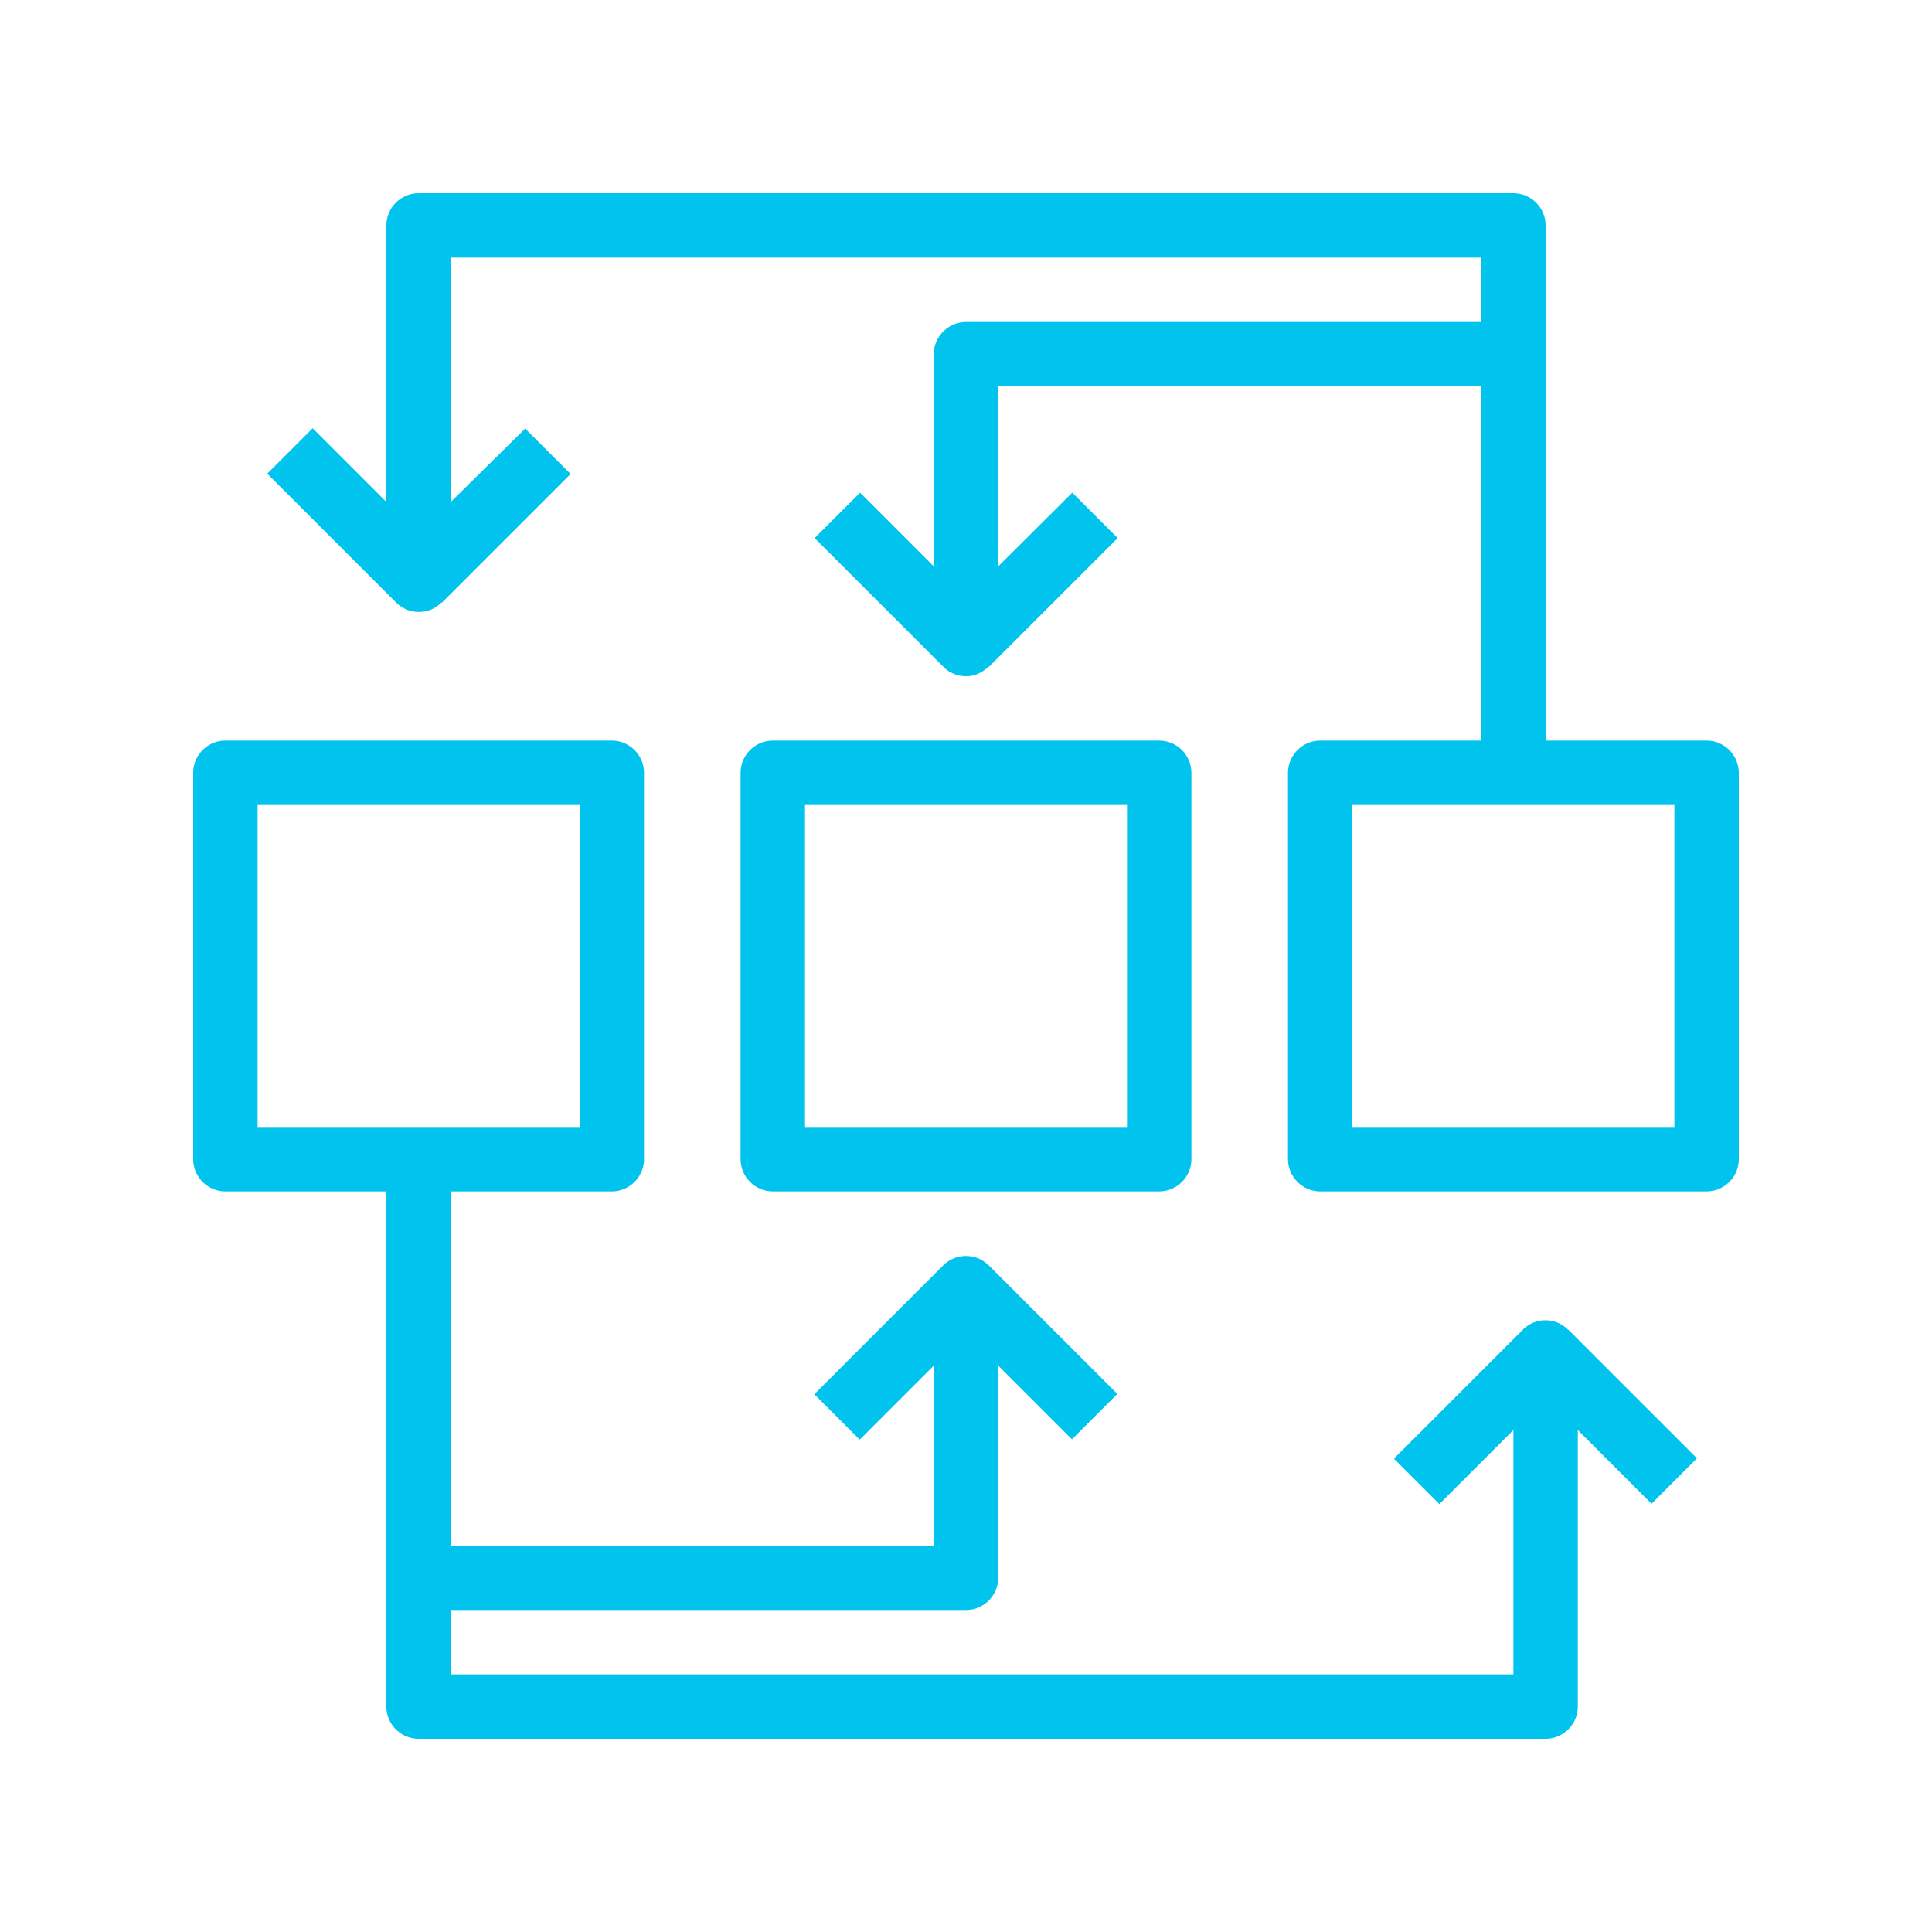
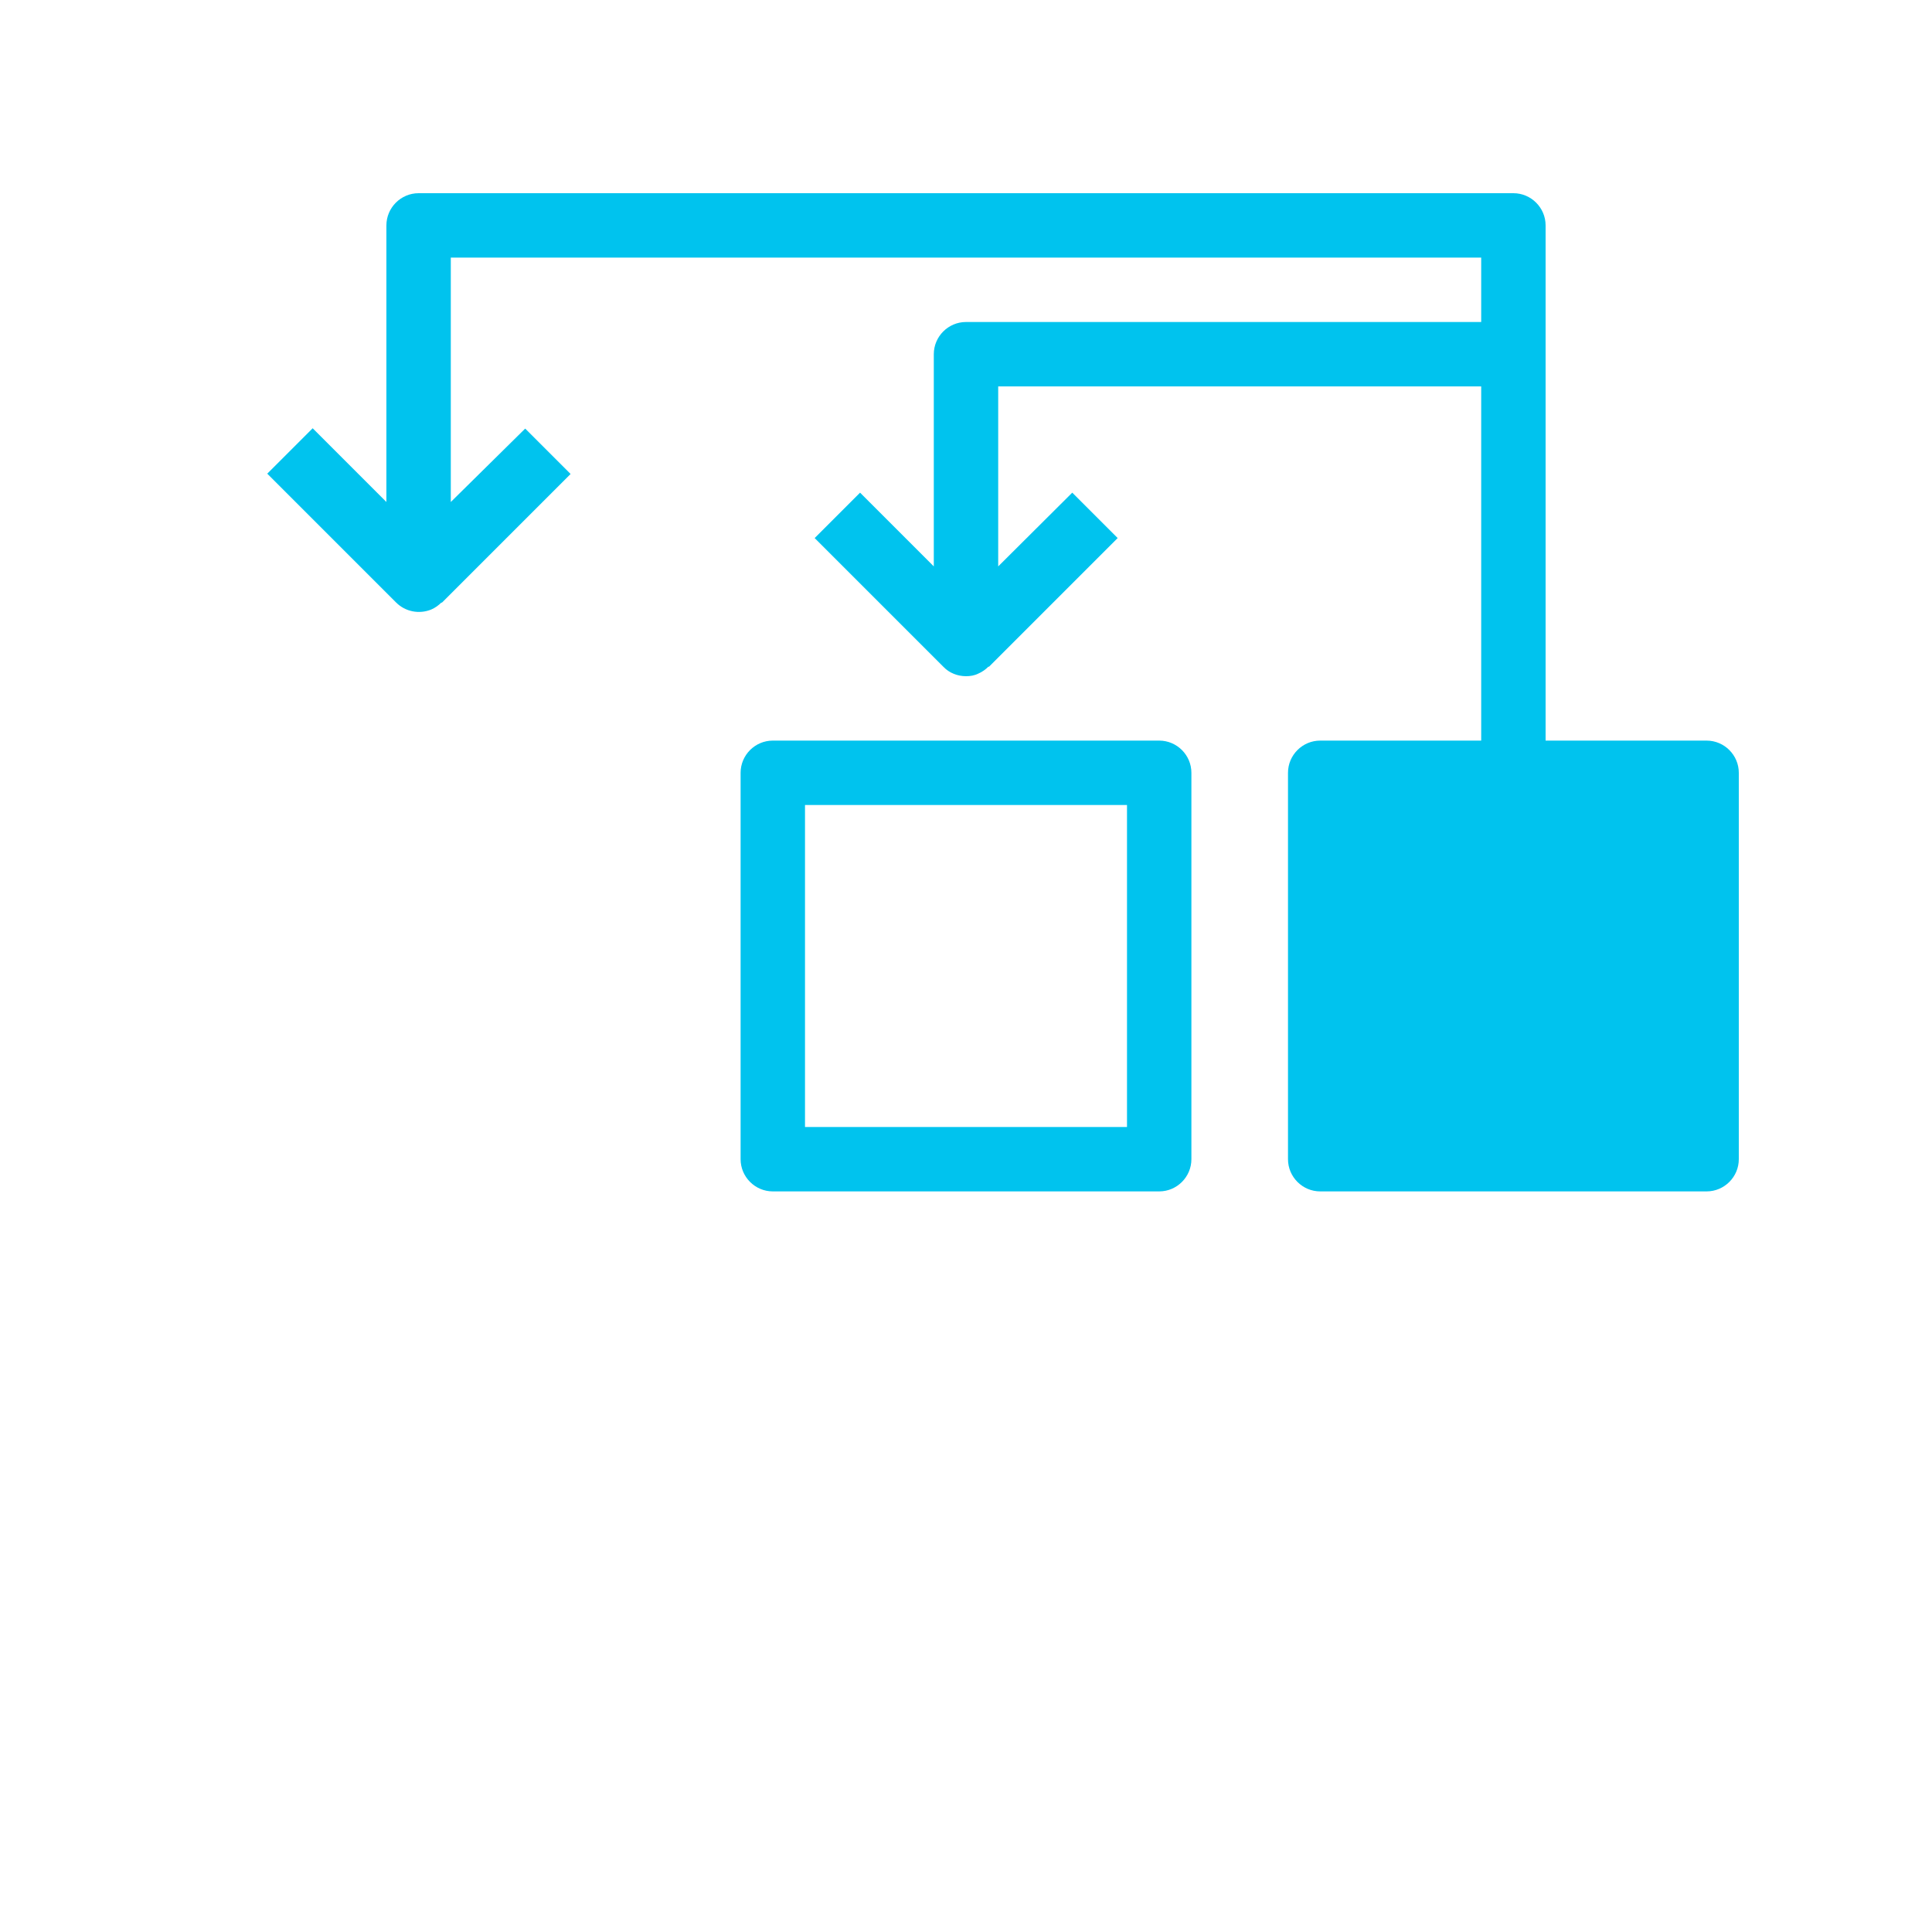
<svg xmlns="http://www.w3.org/2000/svg" version="1.1" width="512" height="512" x="0" y="0" viewBox="0 0 60 60" style="enable-background:new 0 0 512 512" xml:space="preserve">
  <g>
-     <path d="M7 37h5v16c0 .55.45 1 1 1h35c.55 0 1-.45 1-1v-8.59l2.29 2.29 1.41-1.41-4-4v.01a.984.984 0 0 0-1.41 0l-4 4 1.41 1.41 2.3-2.3V52H14v-2h16c.55 0 1-.45 1-1v-6.59l2.29 2.29 1.41-1.41-4-4v.01a.914.914 0 0 0-.32-.22c-.37-.15-.8-.07-1.09.22l-4 4 1.41 1.41 2.3-2.3V48H14V37h5c.55 0 1-.45 1-1V24c0-.55-.45-1-1-1H7c-.55 0-1 .45-1 1v12c0 .55.45 1 1 1zm1-12h10v10H8z" fill="#00c3ee" opacity="1" data-original="#000000" />
    <path d="M24 23c-.55 0-1 .45-1 1v12c0 .55.45 1 1 1h12c.55 0 1-.45 1-1V24c0-.55-.45-1-1-1zm11 12H25V25h10z" fill="#00c3ee" opacity="1" data-original="#000000" />
-     <path d="M41 23c-.55 0-1 .45-1 1v12c0 .55.45 1 1 1h12c.55 0 1-.45 1-1V24c0-.55-.45-1-1-1h-5V7c0-.55-.45-1-1-1H13c-.55 0-1 .45-1 1v8.59L9.71 13.3 8.3 14.71l4 4c.29.29.72.37 1.09.22.12-.05.23-.13.32-.22l.01.01 4-4-1.41-1.41L14 15.59V8h32v2H30c-.55 0-1 .45-1 1v6.59l-2.29-2.29-1.41 1.41 4 4c.18.19.44.29.7.29.13 0 .26-.02.38-.08.12-.05.23-.13.32-.22l.01.01 4-4-1.41-1.41-2.3 2.29V12h15v11zm11 2v10H42V25z" fill="#00c3ee" opacity="1" data-original="#000000" />
+     <path d="M41 23c-.55 0-1 .45-1 1v12c0 .55.45 1 1 1h12c.55 0 1-.45 1-1V24c0-.55-.45-1-1-1h-5V7c0-.55-.45-1-1-1H13c-.55 0-1 .45-1 1v8.59L9.71 13.3 8.3 14.71l4 4c.29.29.72.37 1.09.22.12-.05.23-.13.32-.22l.01.01 4-4-1.41-1.41L14 15.59V8h32v2H30c-.55 0-1 .45-1 1v6.59l-2.29-2.29-1.41 1.41 4 4c.18.19.44.29.7.29.13 0 .26-.02.38-.08.12-.05.23-.13.32-.22l.01.01 4-4-1.41-1.41-2.3 2.29V12h15v11zv10H42V25z" fill="#00c3ee" opacity="1" data-original="#000000" />
  </g>
</svg>